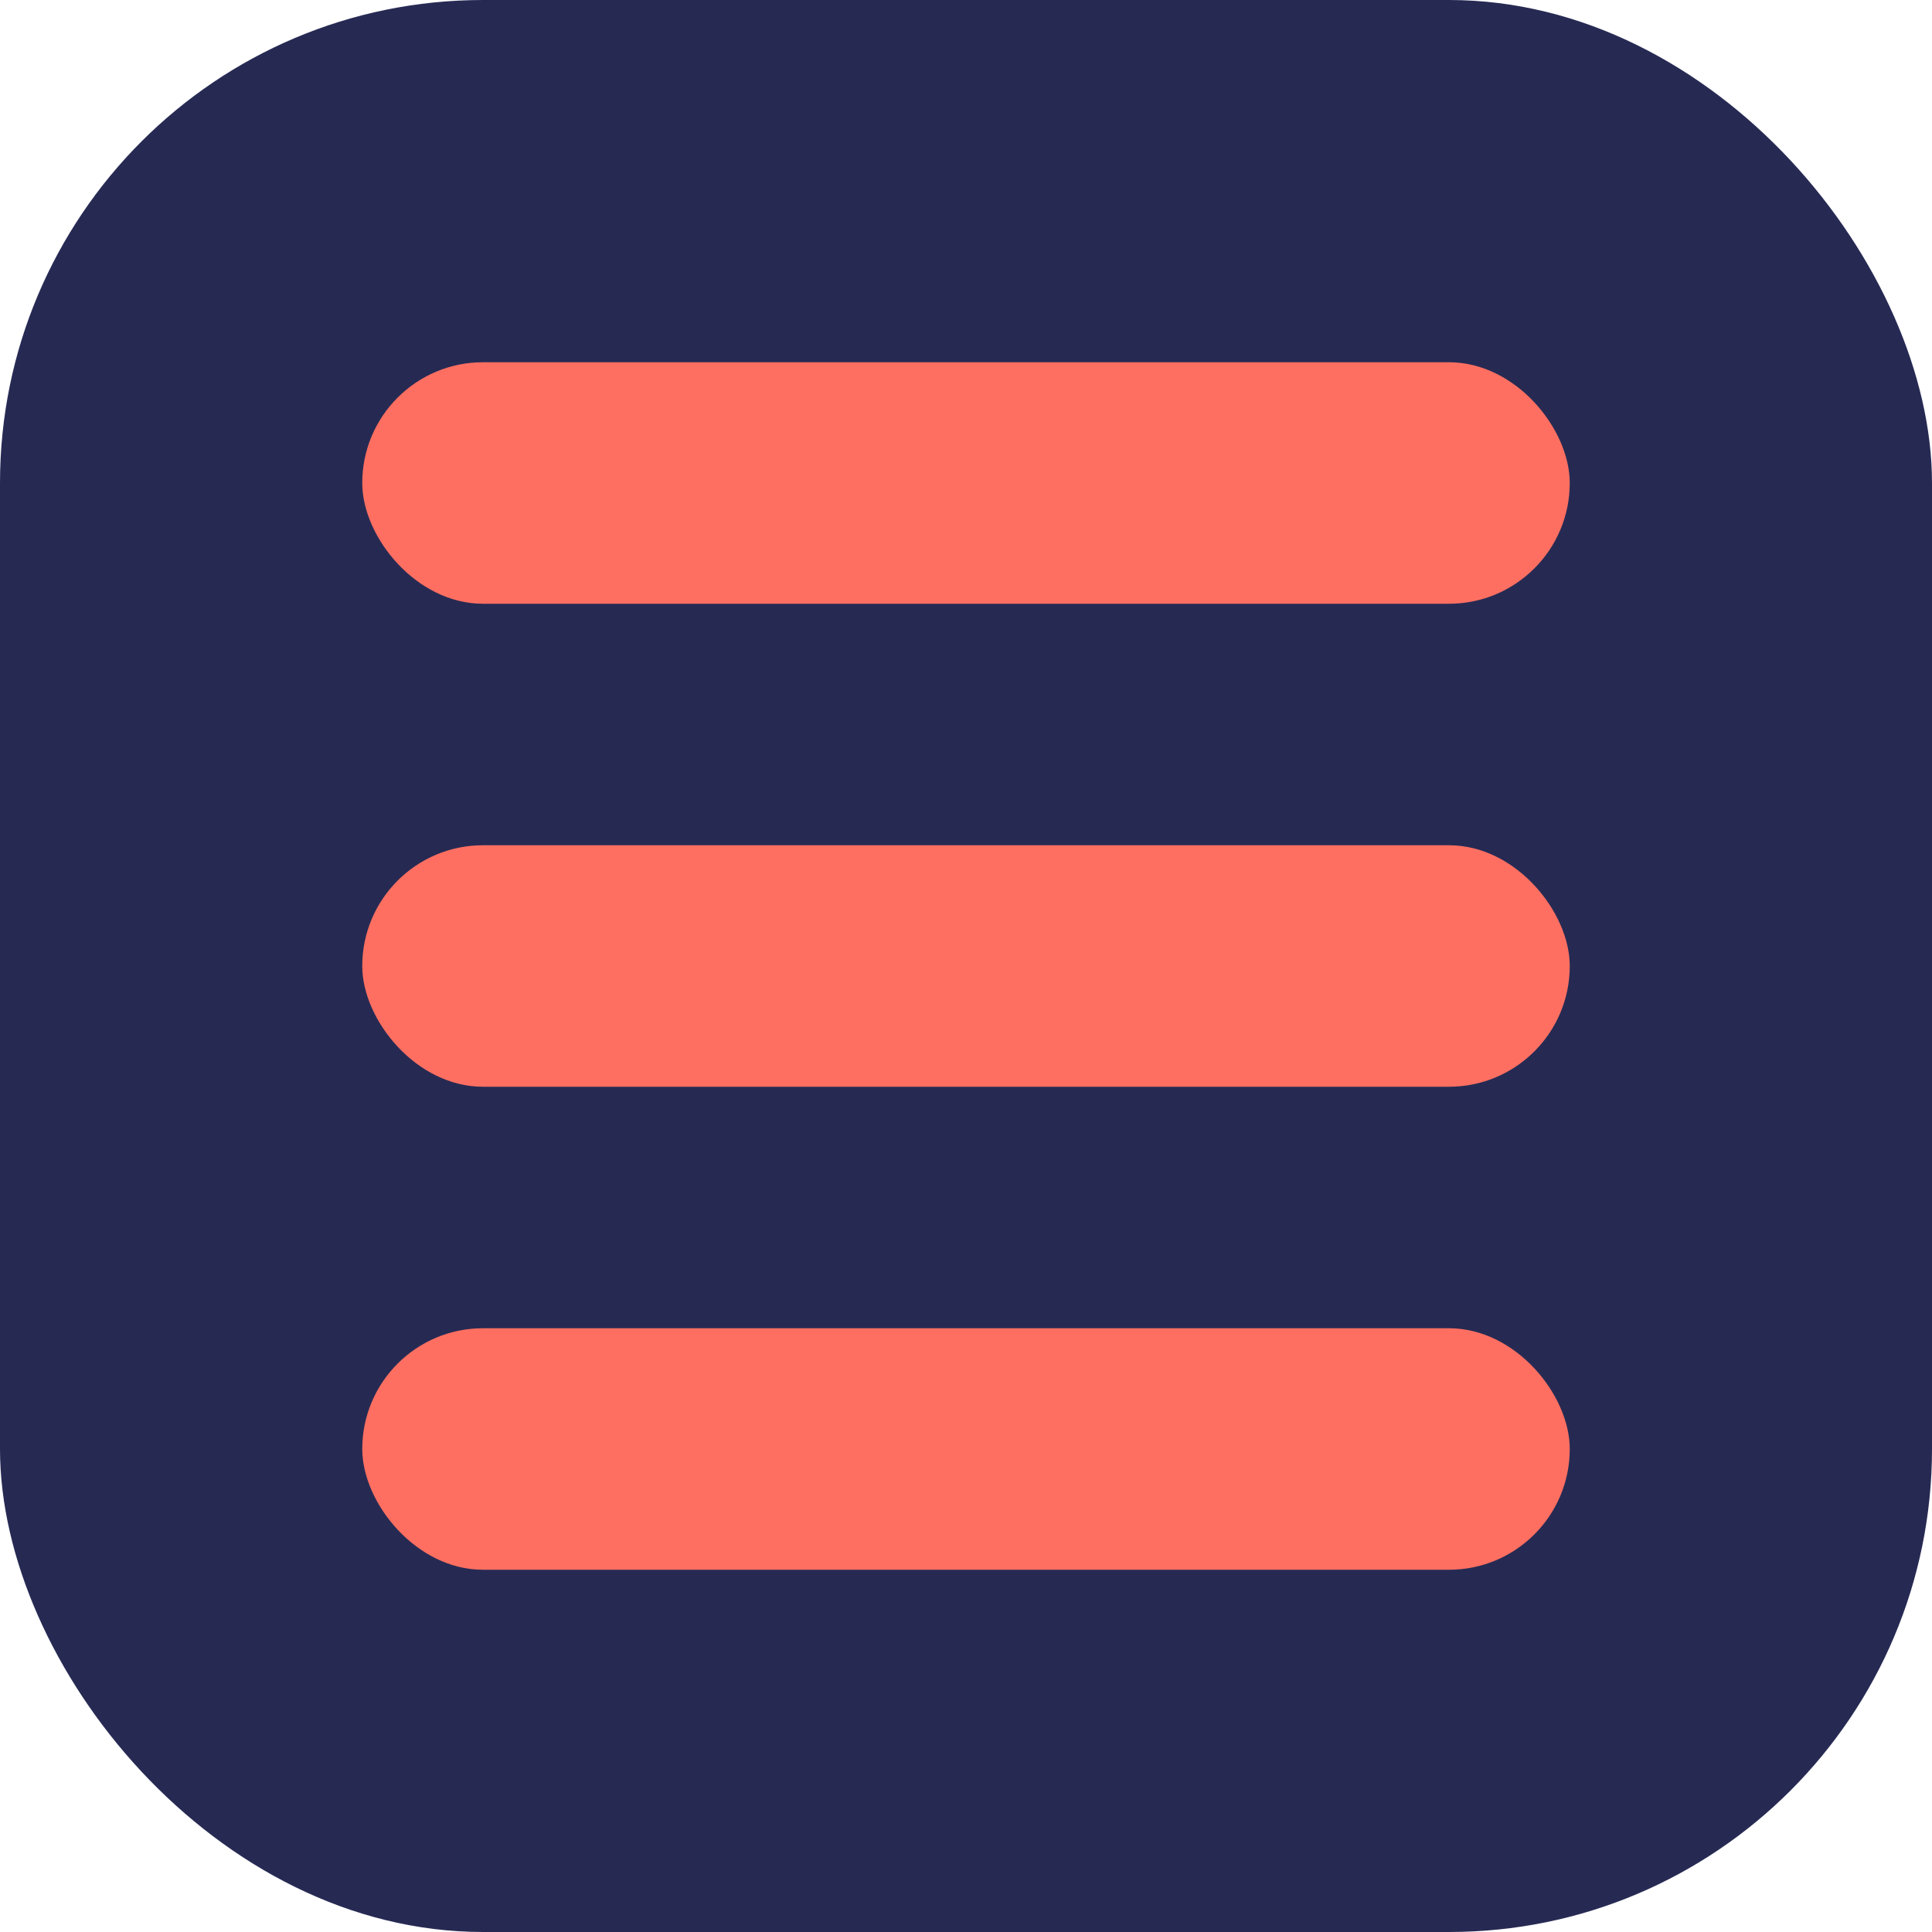
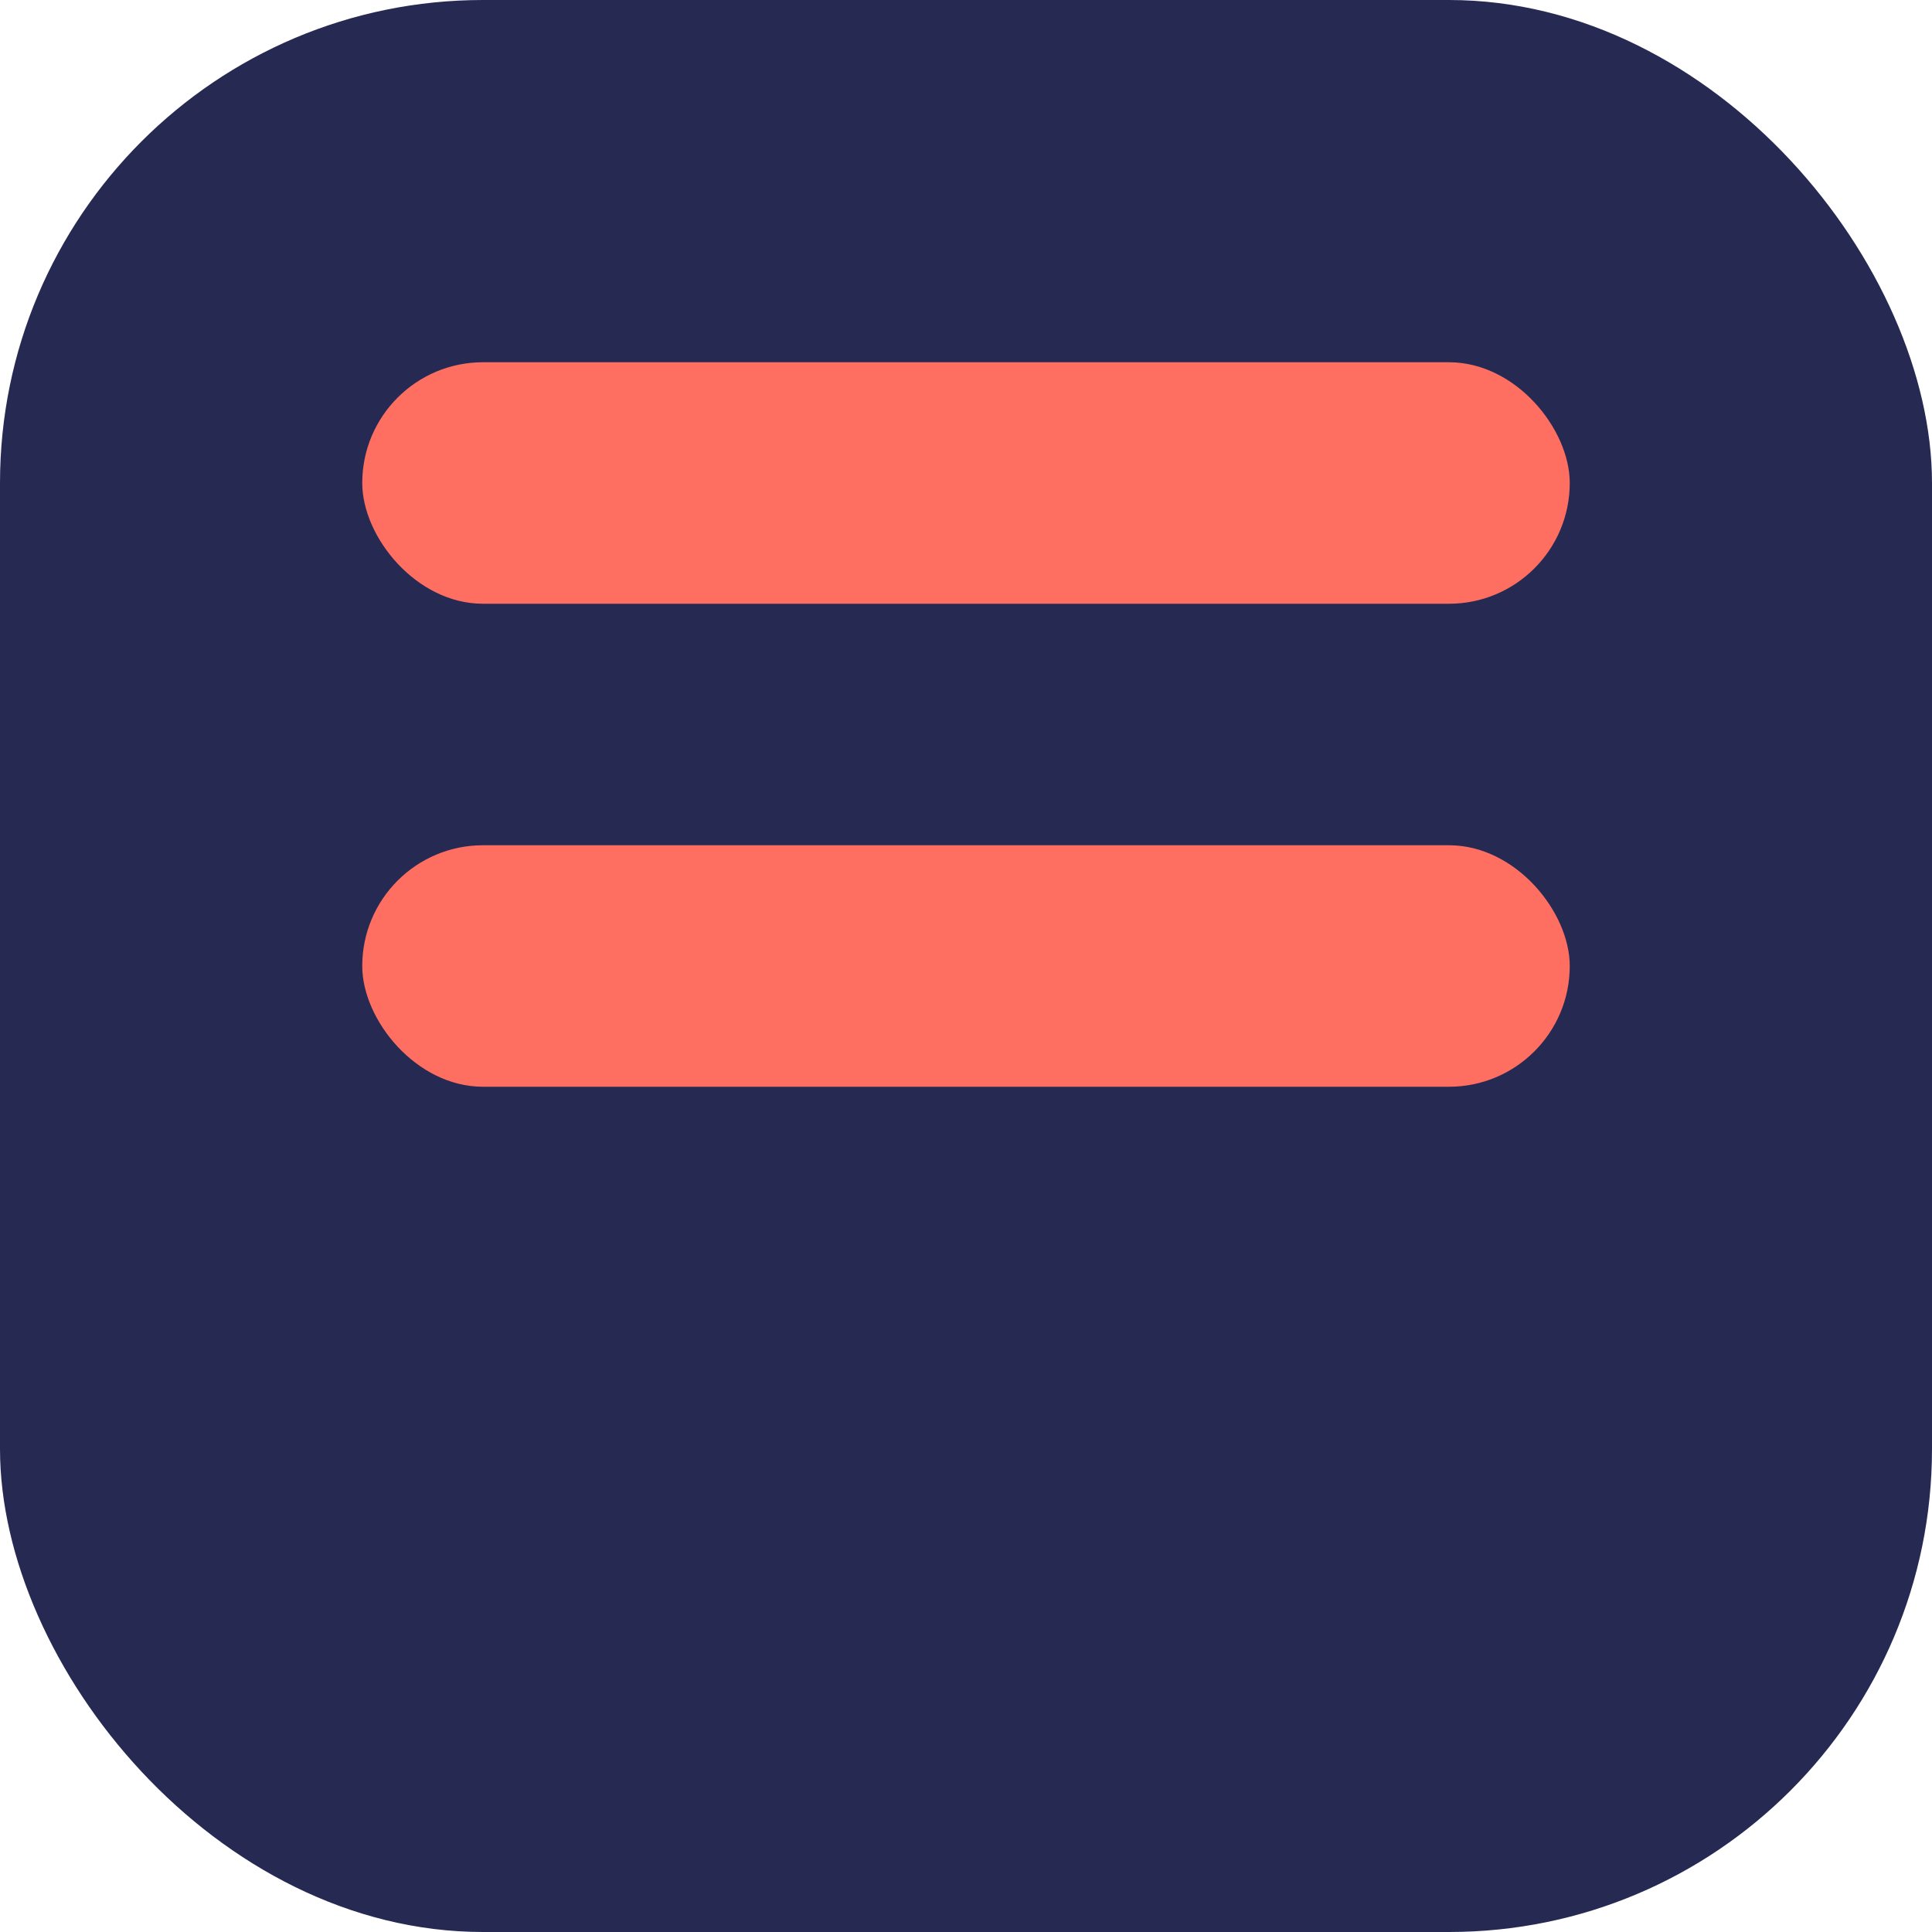
<svg xmlns="http://www.w3.org/2000/svg" width="32" height="32" viewBox="0 0 32 32">
  <rect width="32" height="32" rx="8" fill="#262A53" />
  <rect x="6" y="6" width="20" height="4" rx="2" fill="#FF6F61" />
  <rect x="6" y="14" width="20" height="4" rx="2" fill="#FF6F61" />
-   <rect x="6" y="22" width="20" height="4" rx="2" fill="#FF6F61" />
</svg>